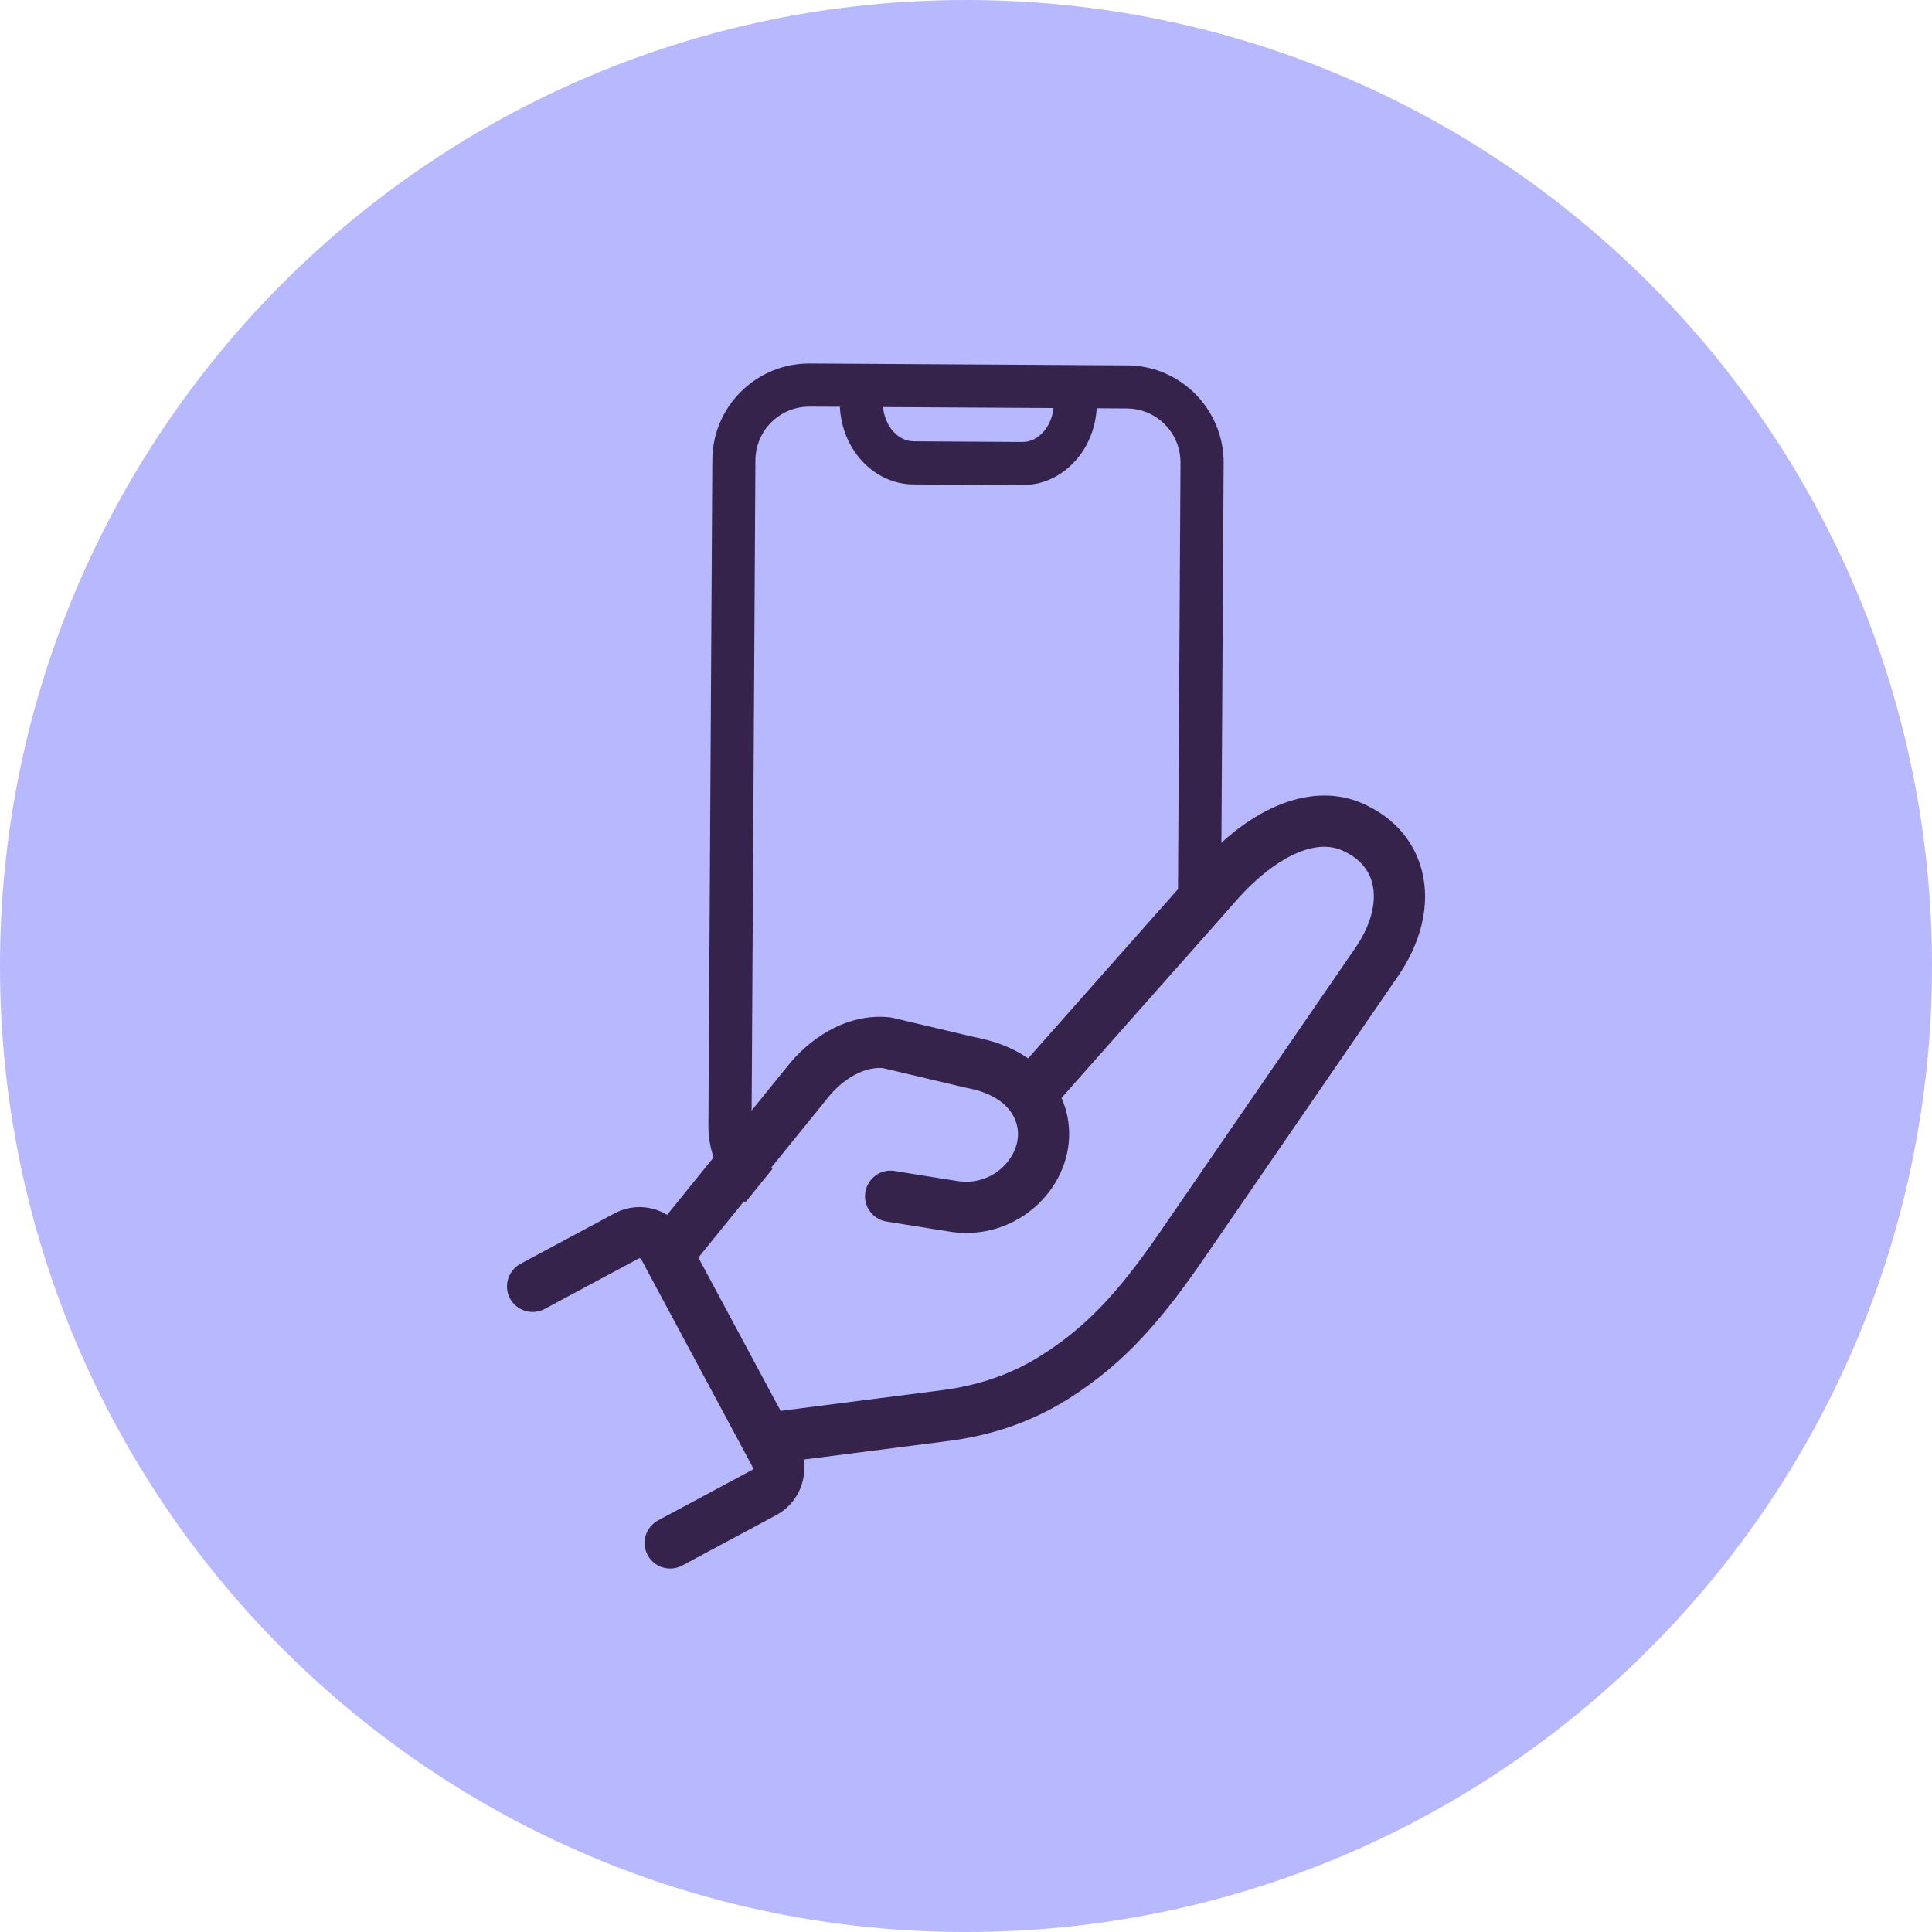
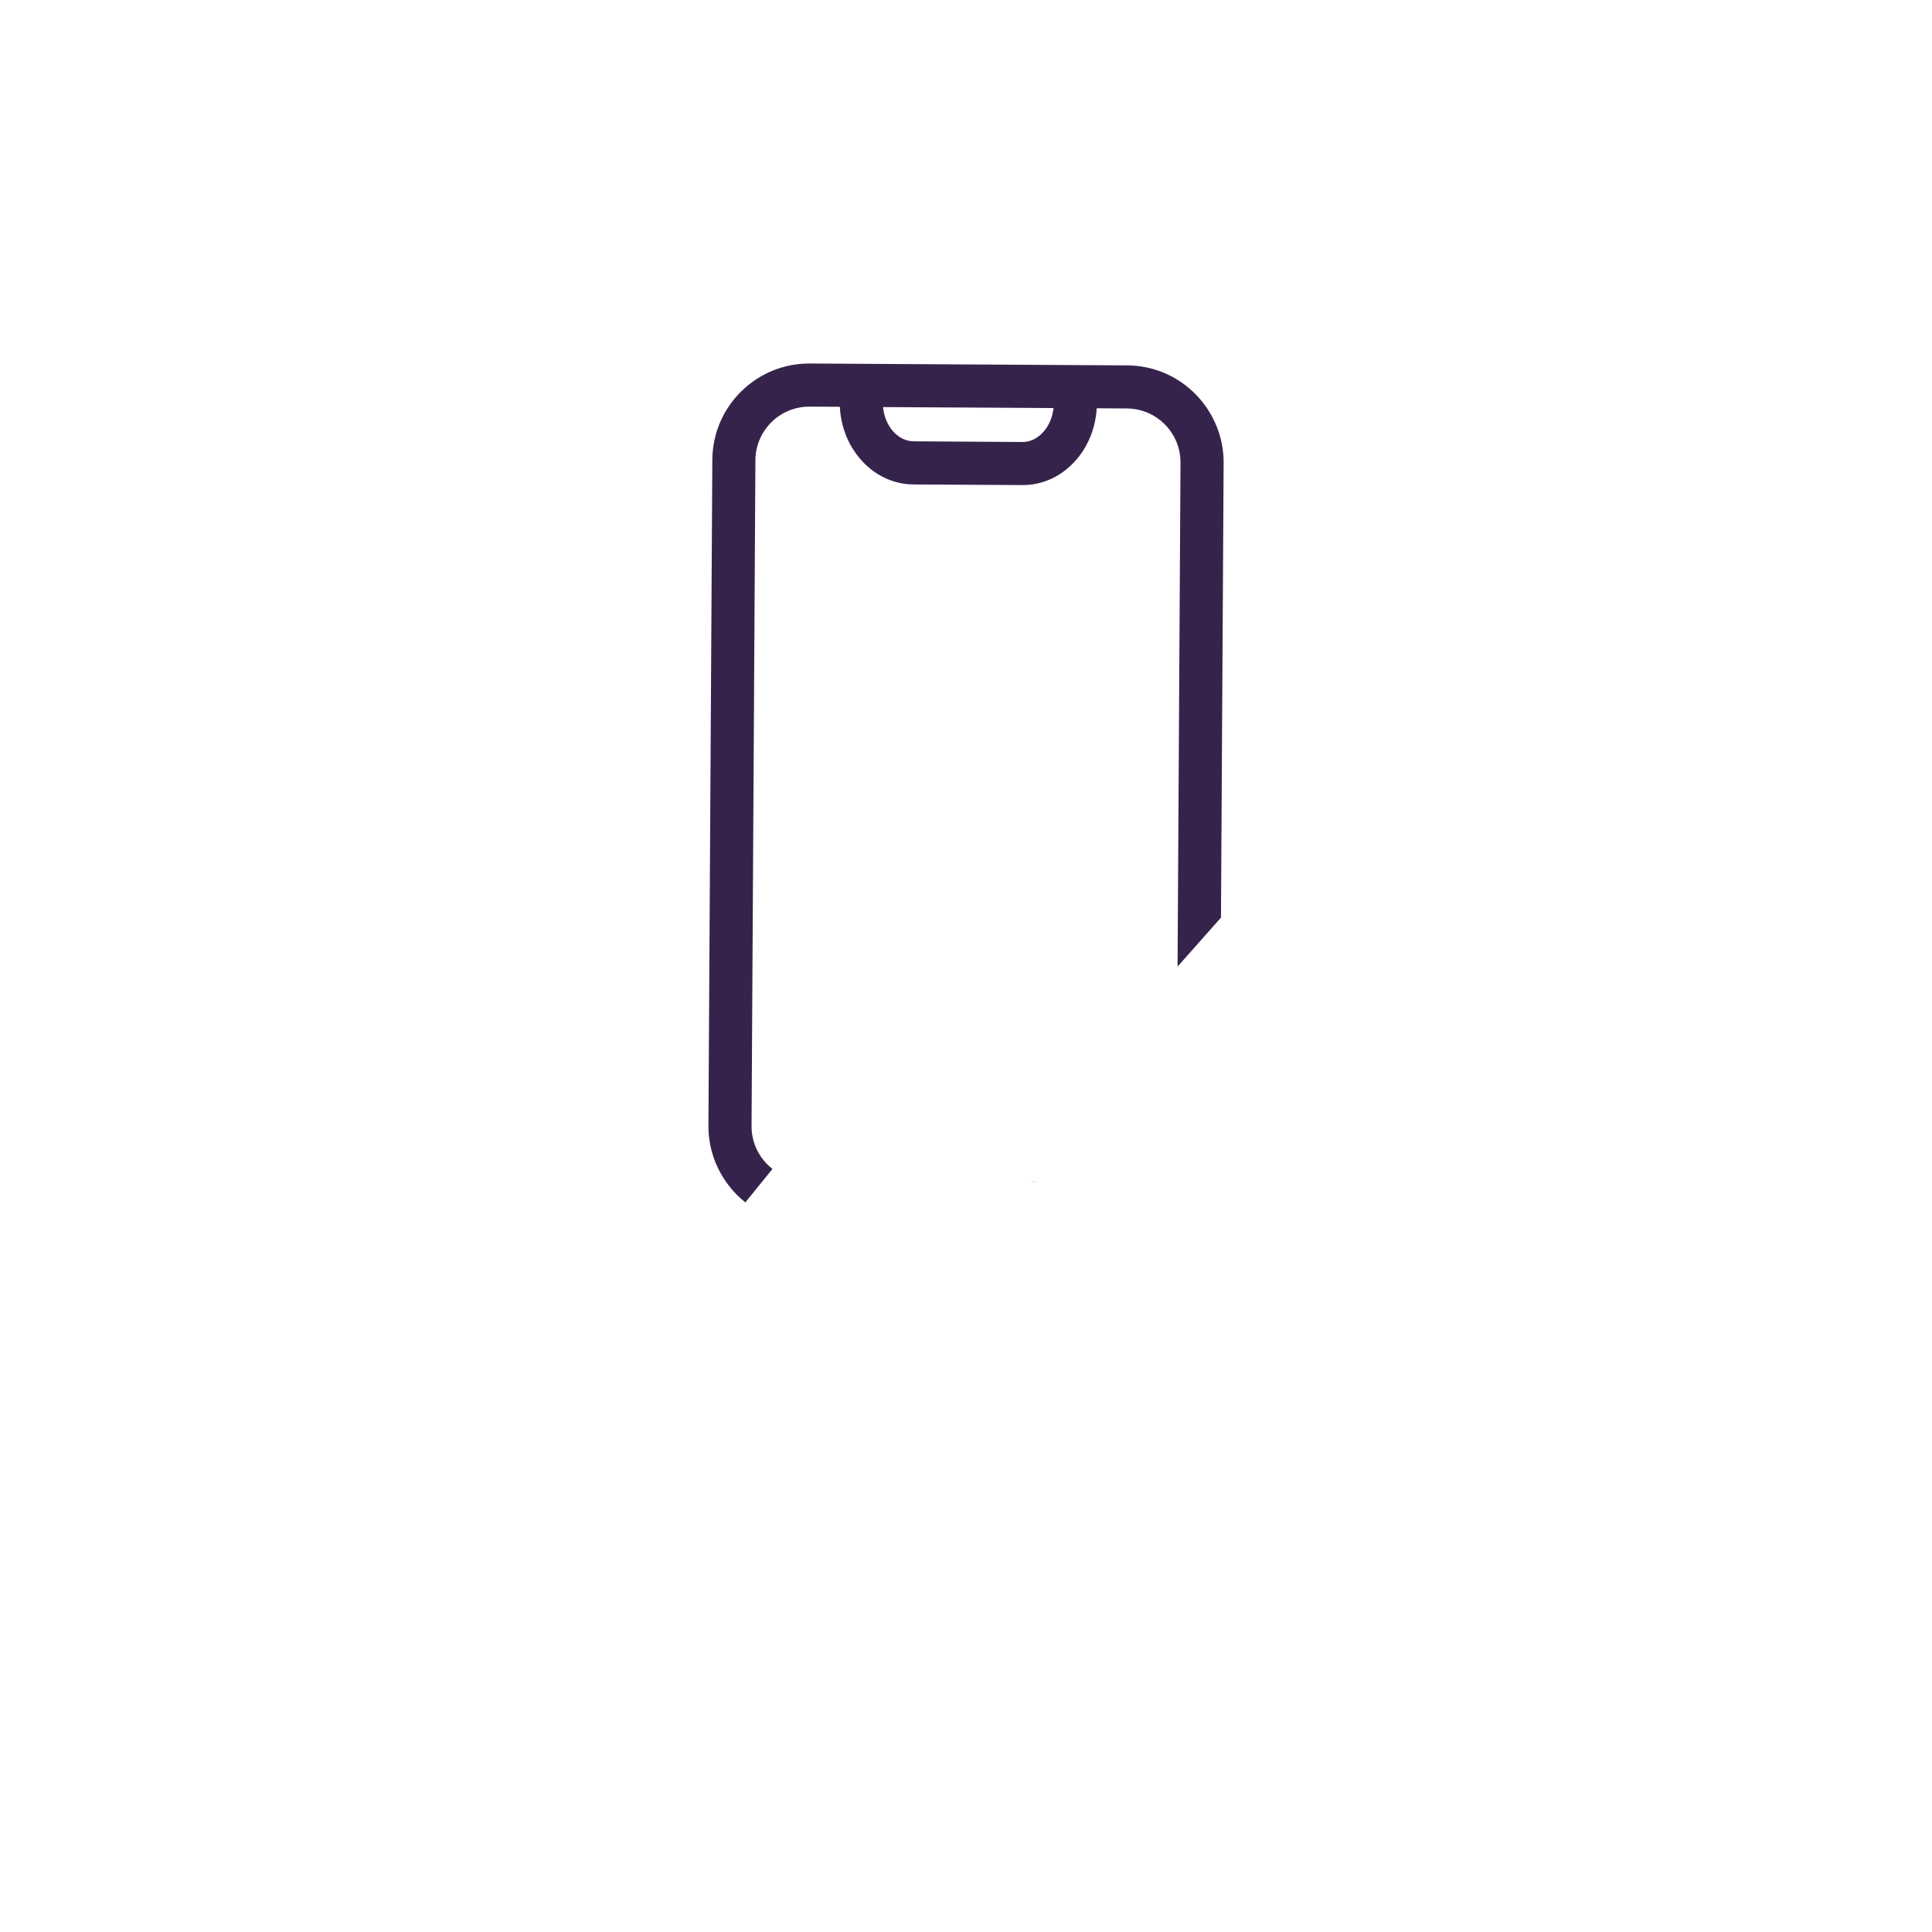
<svg xmlns="http://www.w3.org/2000/svg" id="Layer_1" viewBox="0 0 400 400">
  <defs>
    <style>.cls-1{fill:#36234c;}.cls-1,.cls-2{stroke-width:0px;}.cls-2{fill:#b8b8ff;}</style>
  </defs>
-   <path class="cls-2" d="m200,0C89.54,0,0,89.54,0,200s89.54,200,200,200,200-89.54,200-200S310.46,0,200,0" />
-   <path class="cls-1" d="m294.39,180.28c-1.48-5.81-5.43-10.56-11.11-13.37-10.19-5.29-23.09-.92-34.56,11.73l-10.04,11.34-8.99,10.14-16.83,19.01c-2.71-1.88-5.96-3.28-9.64-4.08-.35-.12-.73-.2-1.14-.26l-.18-.03-17.07-4.03c-.22-.05-.43-.09-.66-.11-9.06-.96-16.92,4.69-21.28,10.32l-17.07,21.07-5.61,6.93-2.09,2.58c-3.21-1.95-7.34-2.21-10.88-.31l-19.48,10.45c-2.58,1.38-3.55,4.6-2.17,7.18,1.39,2.57,4.6,3.54,7.18,2.16l19.48-10.45c.17-.09.4-.03.49.15l23.14,43.14c.1.18.03.4-.15.49l-19.48,10.45c-2.58,1.39-3.55,4.6-2.16,7.18,1.38,2.58,4.59,3.54,7.17,2.16l19.48-10.45c4.25-2.28,6.38-6.97,5.62-11.48l30.09-3.86c7.69-.99,14.83-3.23,21.26-6.68,1.2-.64,2.38-1.33,3.53-2.06,12.14-7.68,19.84-16.99,29.02-30.47l38.79-56.44c5.24-7.39,7.13-15.34,5.34-22.4Zm-14.03,16.34l-38.85,56.51c-8.61,12.65-15.3,20.78-25.93,27.5-6,3.8-12.89,6.22-20.48,7.19l-33.48,4.29-17.03-31.74,5.85-7.22,7.1-8.77,13.63-16.82s.05-.07.08-.1c2.43-3.16,6.87-6.66,11.51-6.33l17,4.02c.17.04.35.08.54.12h.01c5.08.95,8.61,3.32,9.92,6.69,1.05,2.68.54,5.7-1.38,8.28-1.92,2.57-4.81,4.14-7.92,4.39-.63.05-1.28.05-1.93-.01-.22-.02-.44-.04-.66-.08-6.38-.99-13.02-2.09-13.09-2.1-2.03-.34-3.97.53-5.11,2.07-.49.65-.84,1.43-.98,2.3-.48,2.88,1.48,5.61,4.36,6.09.04,0,1.42.23,3.53.57,2.54.42,6.14.99,9.66,1.54,4.03.63,8.05.1,11.66-1.41.63-.27,1.25-.56,1.86-.89,2.74-1.47,5.18-3.54,7.11-6.13.45-.6.86-1.22,1.23-1.85,3.06-5.15,3.65-11.22,1.53-16.63-.1-.26-.22-.52-.33-.78l9.83-11.1,8.98-10.15,18.03-20.36c6.18-6.82,15.16-12.86,21.82-9.38.04.02.08.04.12.06,2.97,1.46,4.84,3.65,5.57,6.51,1,3.93-.35,8.91-3.76,13.72Z" />
  <path class="cls-1" d="m213.11,244.62c.65.06,1.3.06,1.93.01h-1.93Zm25.82-168.16c-1.8-.53-3.67-.8-5.56-.81l-65.69-.39c-5.37-.03-10.42,2.03-14.24,5.8-3.81,3.77-5.93,8.8-5.96,14.17l-.81,137.84c-.04,6.29,2.91,12.11,7.65,15.87l5.61-6.93c-2.65-2.05-4.35-5.28-4.33-8.89l.8-137.84c.04-6.16,5.06-11.13,11.23-11.09l6.25.03c.37,7.46,5.07,13.66,11.38,15.51,1.23.37,2.52.56,3.86.57l22.52.13c4.23.03,8.18-1.81,11.12-5.16,2.56-2.91,4.06-6.7,4.3-10.74l6.26.04c1.07.01,2.11.16,3.09.45,4.65,1.37,8.03,5.68,8,10.77l-.61,104.33,8.99-10.14.55-94.14c.05-8.9-5.88-16.87-14.41-19.38Zm-22.88,12.93c-1.21,1.37-2.75,2.13-4.35,2.12l-22.53-.14c-3.27-.02-5.96-3.11-6.35-7.09l35.3.2c-.2,1.88-.92,3.59-2.07,4.91Zm-2.94,155.23c.65.06,1.3.06,1.93.01h-1.93Z" />
</svg>